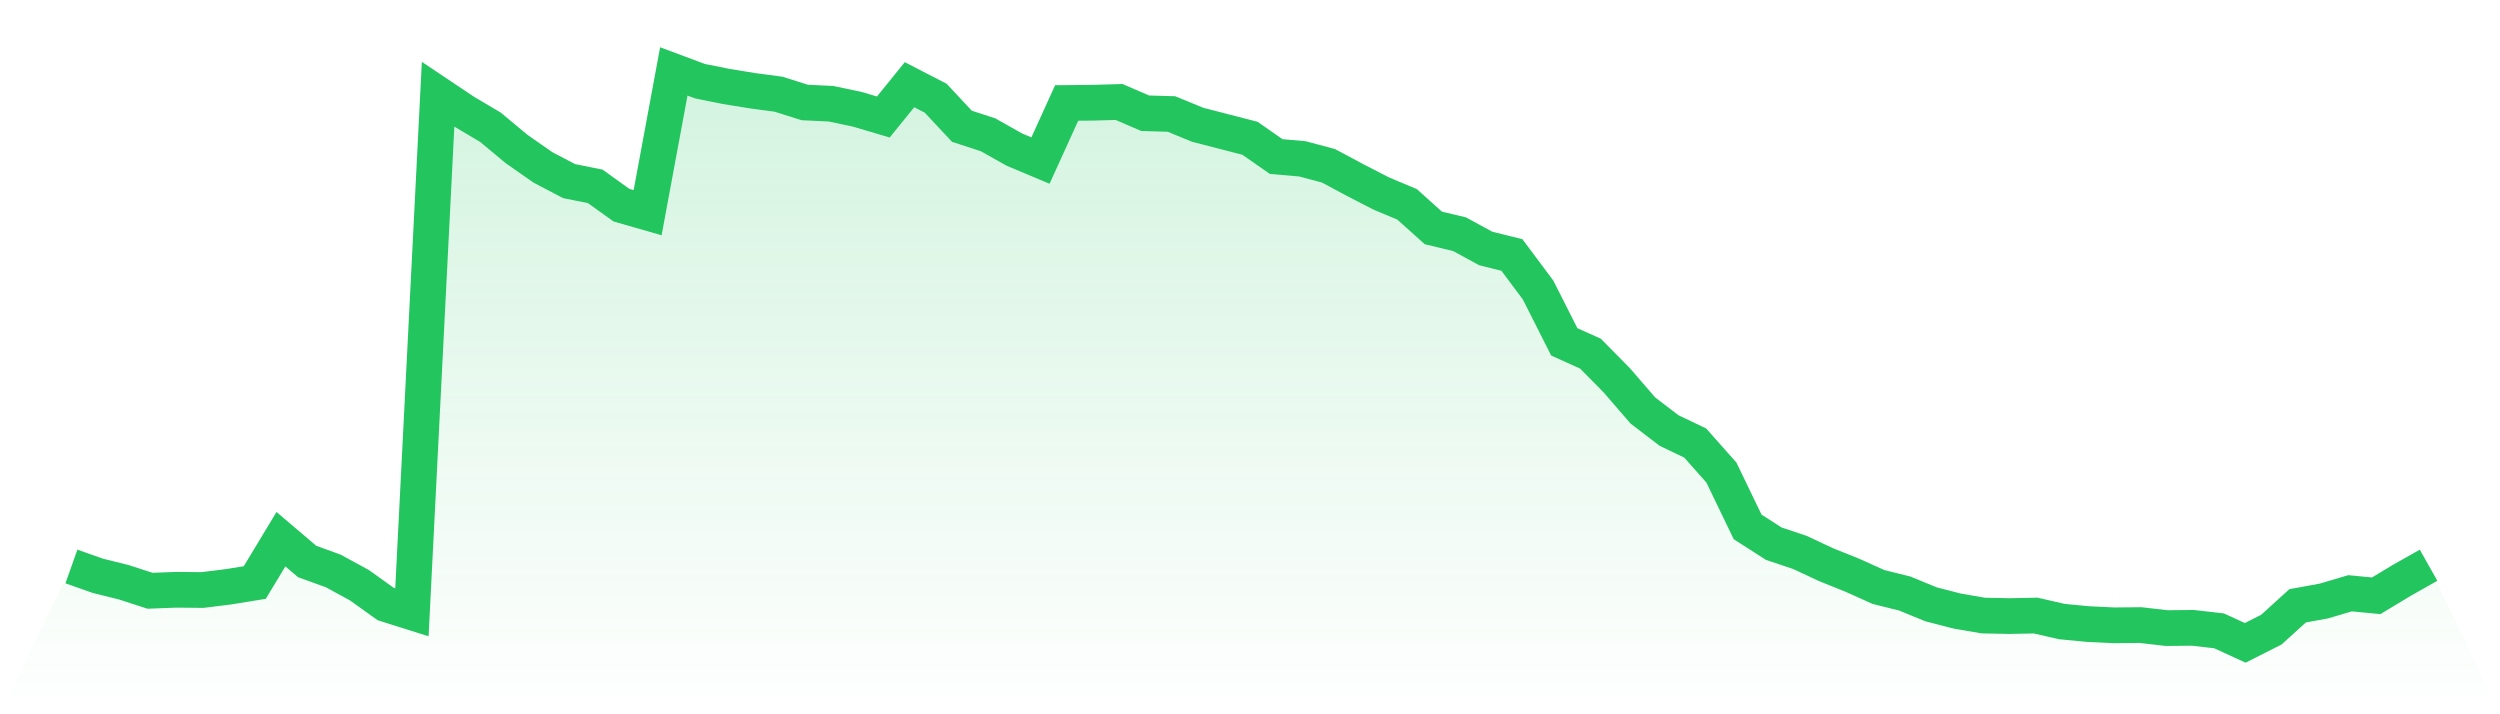
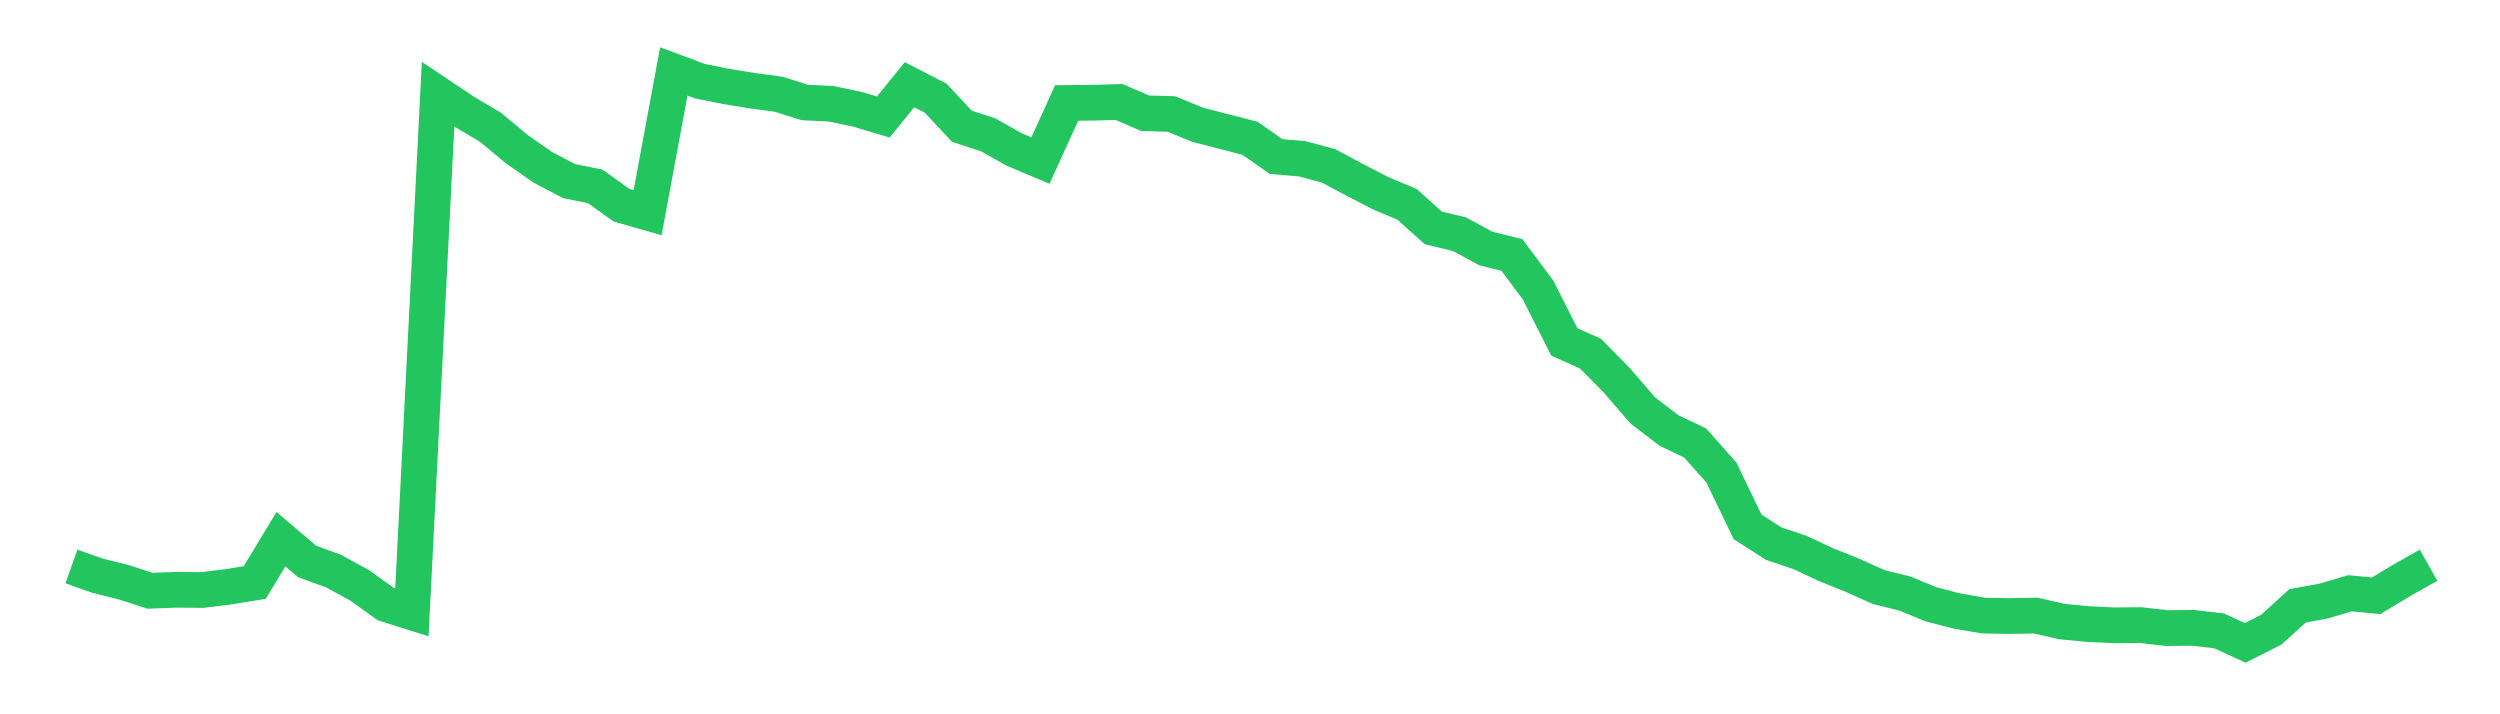
<svg xmlns="http://www.w3.org/2000/svg" viewBox="0 0 140 40">
  <defs>
    <linearGradient id="gradient" x1="0" x2="0" y1="0" y2="1">
      <stop offset="0%" stop-color="#22c55e" stop-opacity="0.2" />
      <stop offset="100%" stop-color="#22c55e" stop-opacity="0" />
    </linearGradient>
  </defs>
-   <path d="M4,31.723 L4,31.723 L5.467,32.242 L6.933,32.606 L8.4,33.083 L9.867,33.027 L11.333,33.041 L12.8,32.859 L14.267,32.621 L15.733,30.195 L17.2,31.443 L18.667,31.975 L20.133,32.775 L21.6,33.826 L23.067,34.289 L24.533,5.276 L26,6.258 L27.467,7.127 L28.933,8.347 L30.4,9.371 L31.867,10.142 L33.333,10.436 L34.8,11.488 L36.267,11.909 L37.733,4 L39.2,4.547 L40.667,4.841 L42.133,5.08 L43.6,5.276 L45.067,5.739 L46.533,5.809 L48,6.117 L49.467,6.552 L50.933,4.743 L52.4,5.5 L53.867,7.071 L55.333,7.548 L56.8,8.375 L58.267,8.992 L59.733,5.767 L61.2,5.753 L62.667,5.711 L64.133,6.342 L65.6,6.384 L67.067,6.987 L68.533,7.365 L70,7.744 L71.467,8.768 L72.933,8.894 L74.4,9.287 L75.867,10.072 L77.333,10.829 L78.8,11.446 L80.267,12.764 L81.733,13.115 L83.2,13.914 L84.667,14.279 L86.133,16.242 L87.6,19.145 L89.067,19.804 L90.533,21.29 L92,22.987 L93.467,24.109 L94.933,24.81 L96.4,26.465 L97.867,29.507 L99.333,30.447 L100.8,30.938 L102.267,31.625 L103.733,32.214 L105.2,32.873 L106.667,33.238 L108.133,33.84 L109.6,34.219 L111.067,34.472 L112.533,34.5 L114,34.472 L115.467,34.808 L116.933,34.948 L118.4,35.018 L119.867,35.004 L121.333,35.173 L122.8,35.159 L124.267,35.327 L125.733,36 L127.2,35.257 L128.667,33.925 L130.133,33.658 L131.6,33.223 L133.067,33.364 L134.533,32.48 L136,31.653 L140,40 L0,40 z" fill="url(#gradient)" />
  <path d="M4,31.723 L4,31.723 L5.467,32.242 L6.933,32.606 L8.4,33.083 L9.867,33.027 L11.333,33.041 L12.8,32.859 L14.267,32.621 L15.733,30.195 L17.2,31.443 L18.667,31.975 L20.133,32.775 L21.6,33.826 L23.067,34.289 L24.533,5.276 L26,6.258 L27.467,7.127 L28.933,8.347 L30.4,9.371 L31.867,10.142 L33.333,10.436 L34.8,11.488 L36.267,11.909 L37.733,4 L39.2,4.547 L40.667,4.841 L42.133,5.08 L43.6,5.276 L45.067,5.739 L46.533,5.809 L48,6.117 L49.467,6.552 L50.933,4.743 L52.4,5.5 L53.867,7.071 L55.333,7.548 L56.8,8.375 L58.267,8.992 L59.733,5.767 L61.2,5.753 L62.667,5.711 L64.133,6.342 L65.6,6.384 L67.067,6.987 L68.533,7.365 L70,7.744 L71.467,8.768 L72.933,8.894 L74.4,9.287 L75.867,10.072 L77.333,10.829 L78.8,11.446 L80.267,12.764 L81.733,13.115 L83.2,13.914 L84.667,14.279 L86.133,16.242 L87.6,19.145 L89.067,19.804 L90.533,21.29 L92,22.987 L93.467,24.109 L94.933,24.81 L96.4,26.465 L97.867,29.507 L99.333,30.447 L100.8,30.938 L102.267,31.625 L103.733,32.214 L105.2,32.873 L106.667,33.238 L108.133,33.84 L109.6,34.219 L111.067,34.472 L112.533,34.5 L114,34.472 L115.467,34.808 L116.933,34.948 L118.4,35.018 L119.867,35.004 L121.333,35.173 L122.8,35.159 L124.267,35.327 L125.733,36 L127.2,35.257 L128.667,33.925 L130.133,33.658 L131.6,33.223 L133.067,33.364 L134.533,32.48 L136,31.653" fill="none" stroke="#22c55e" stroke-width="2" />
</svg>